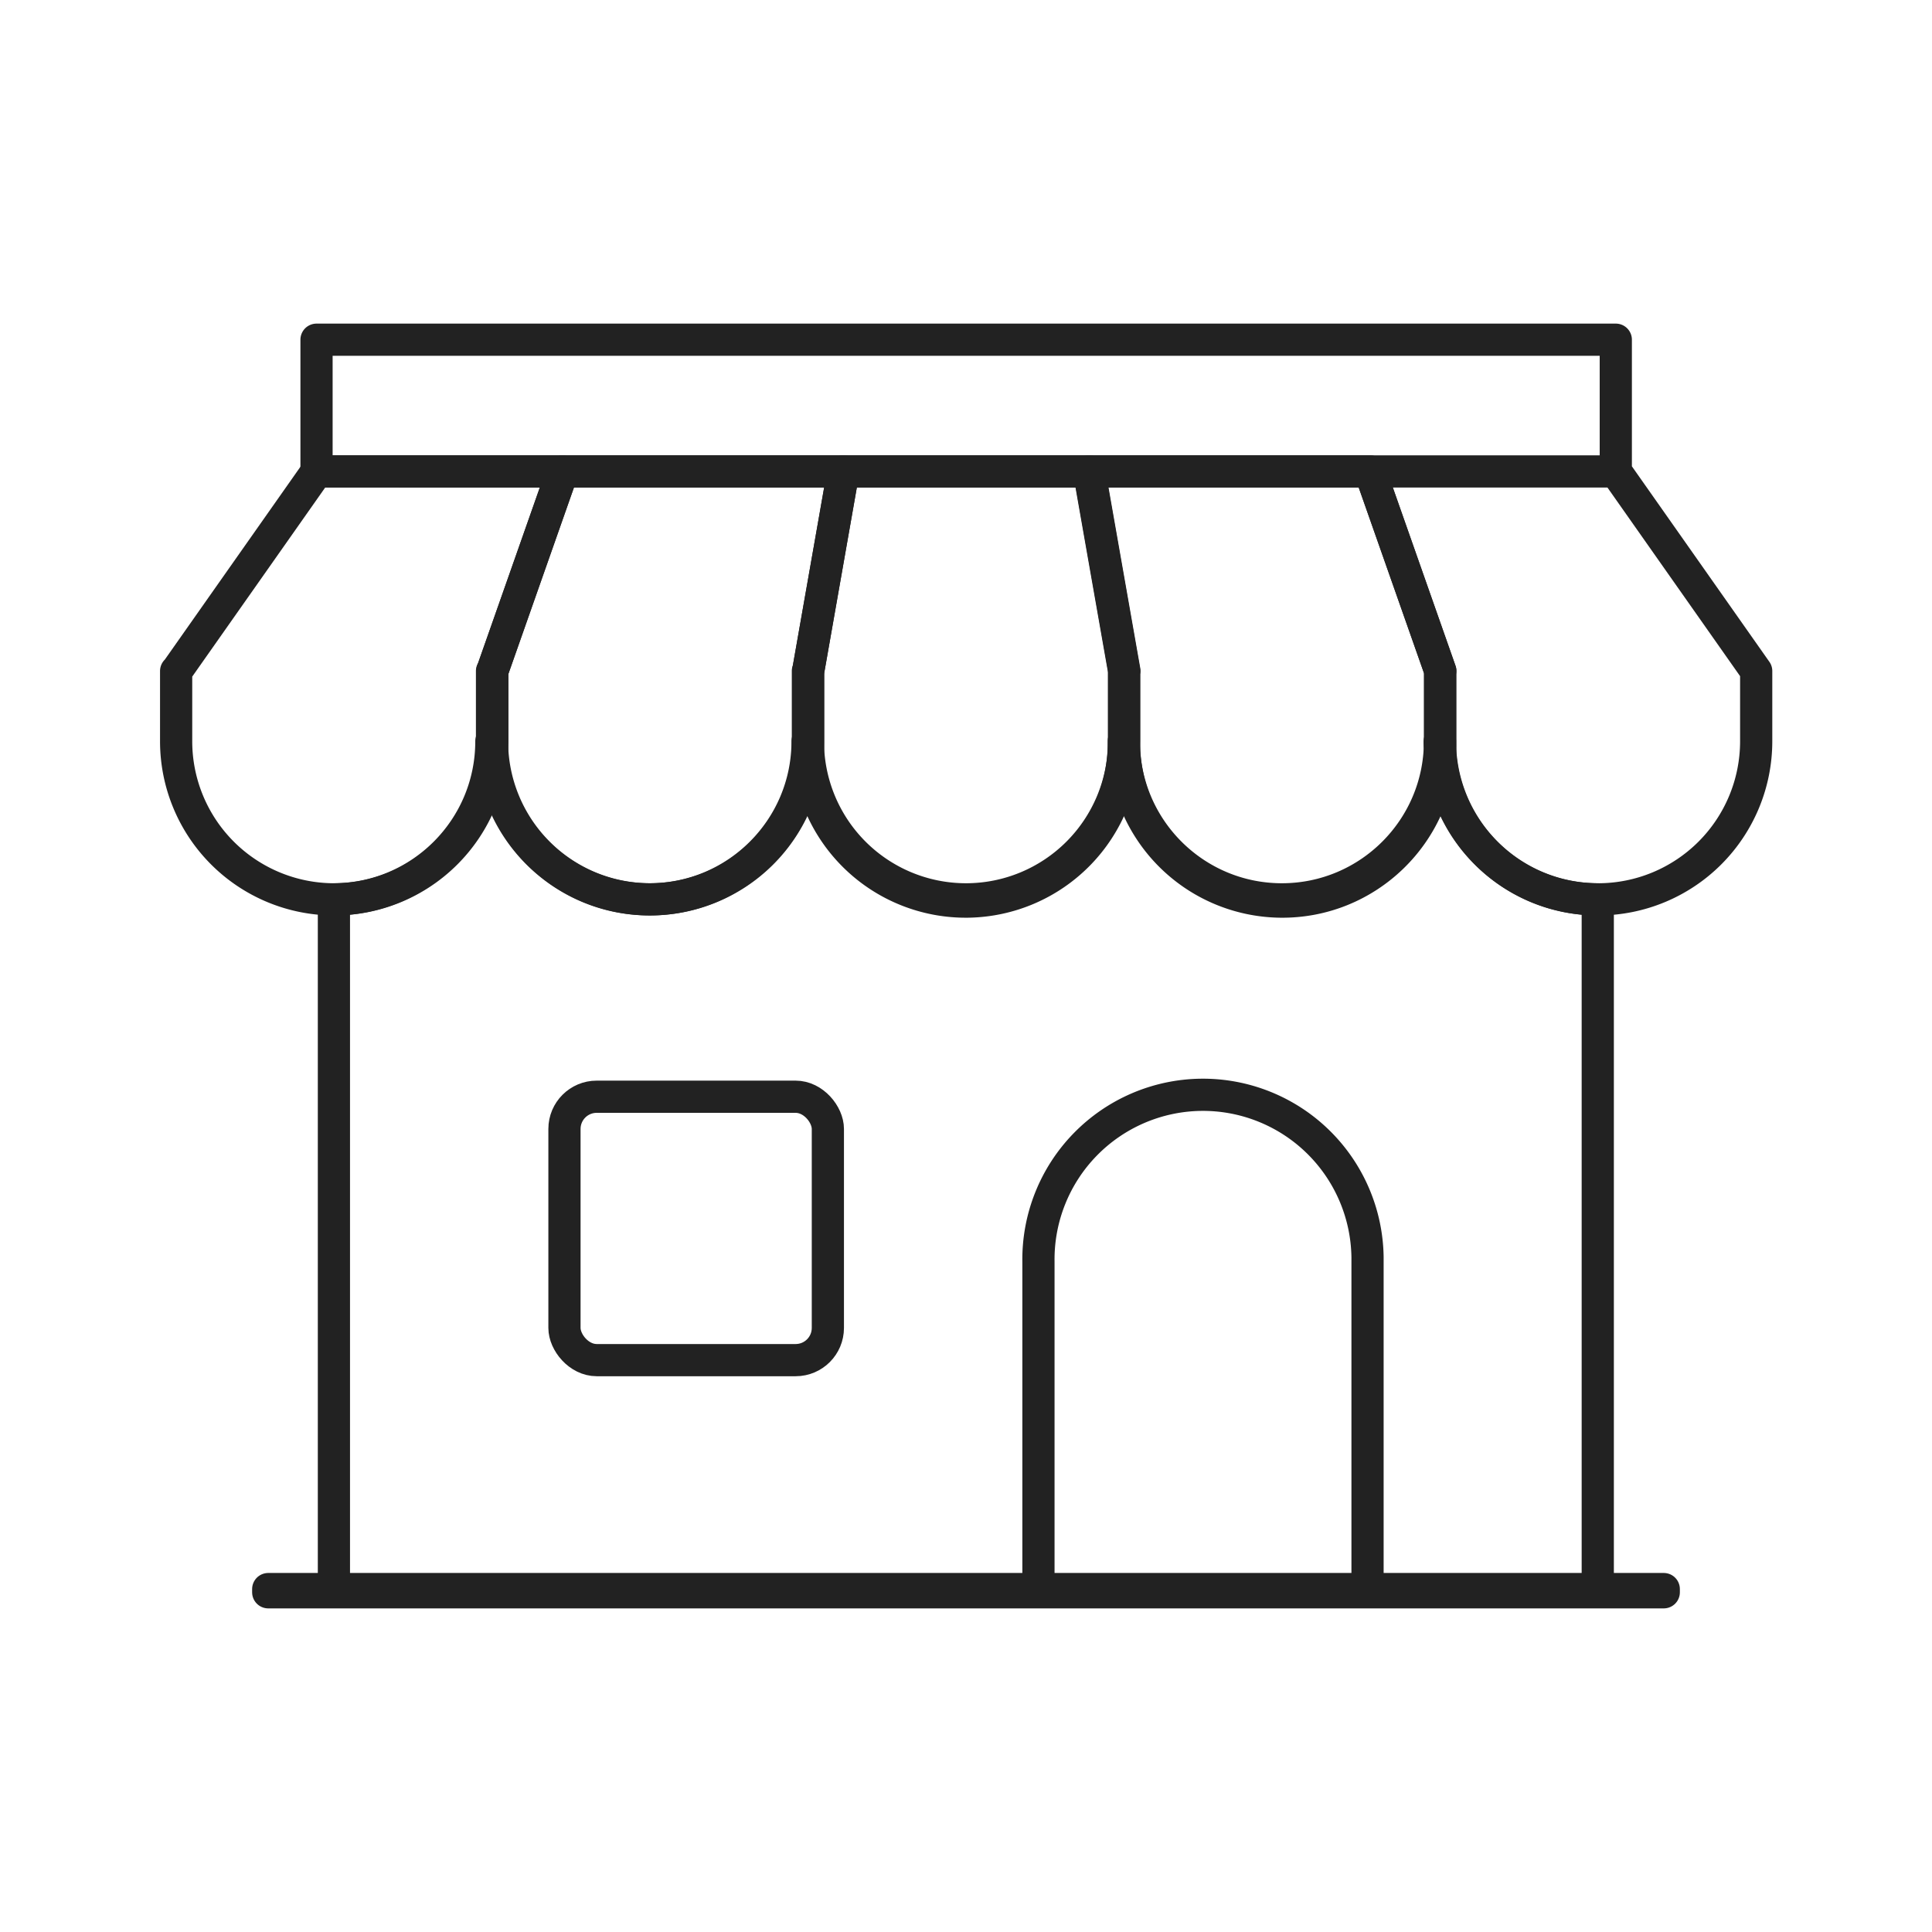
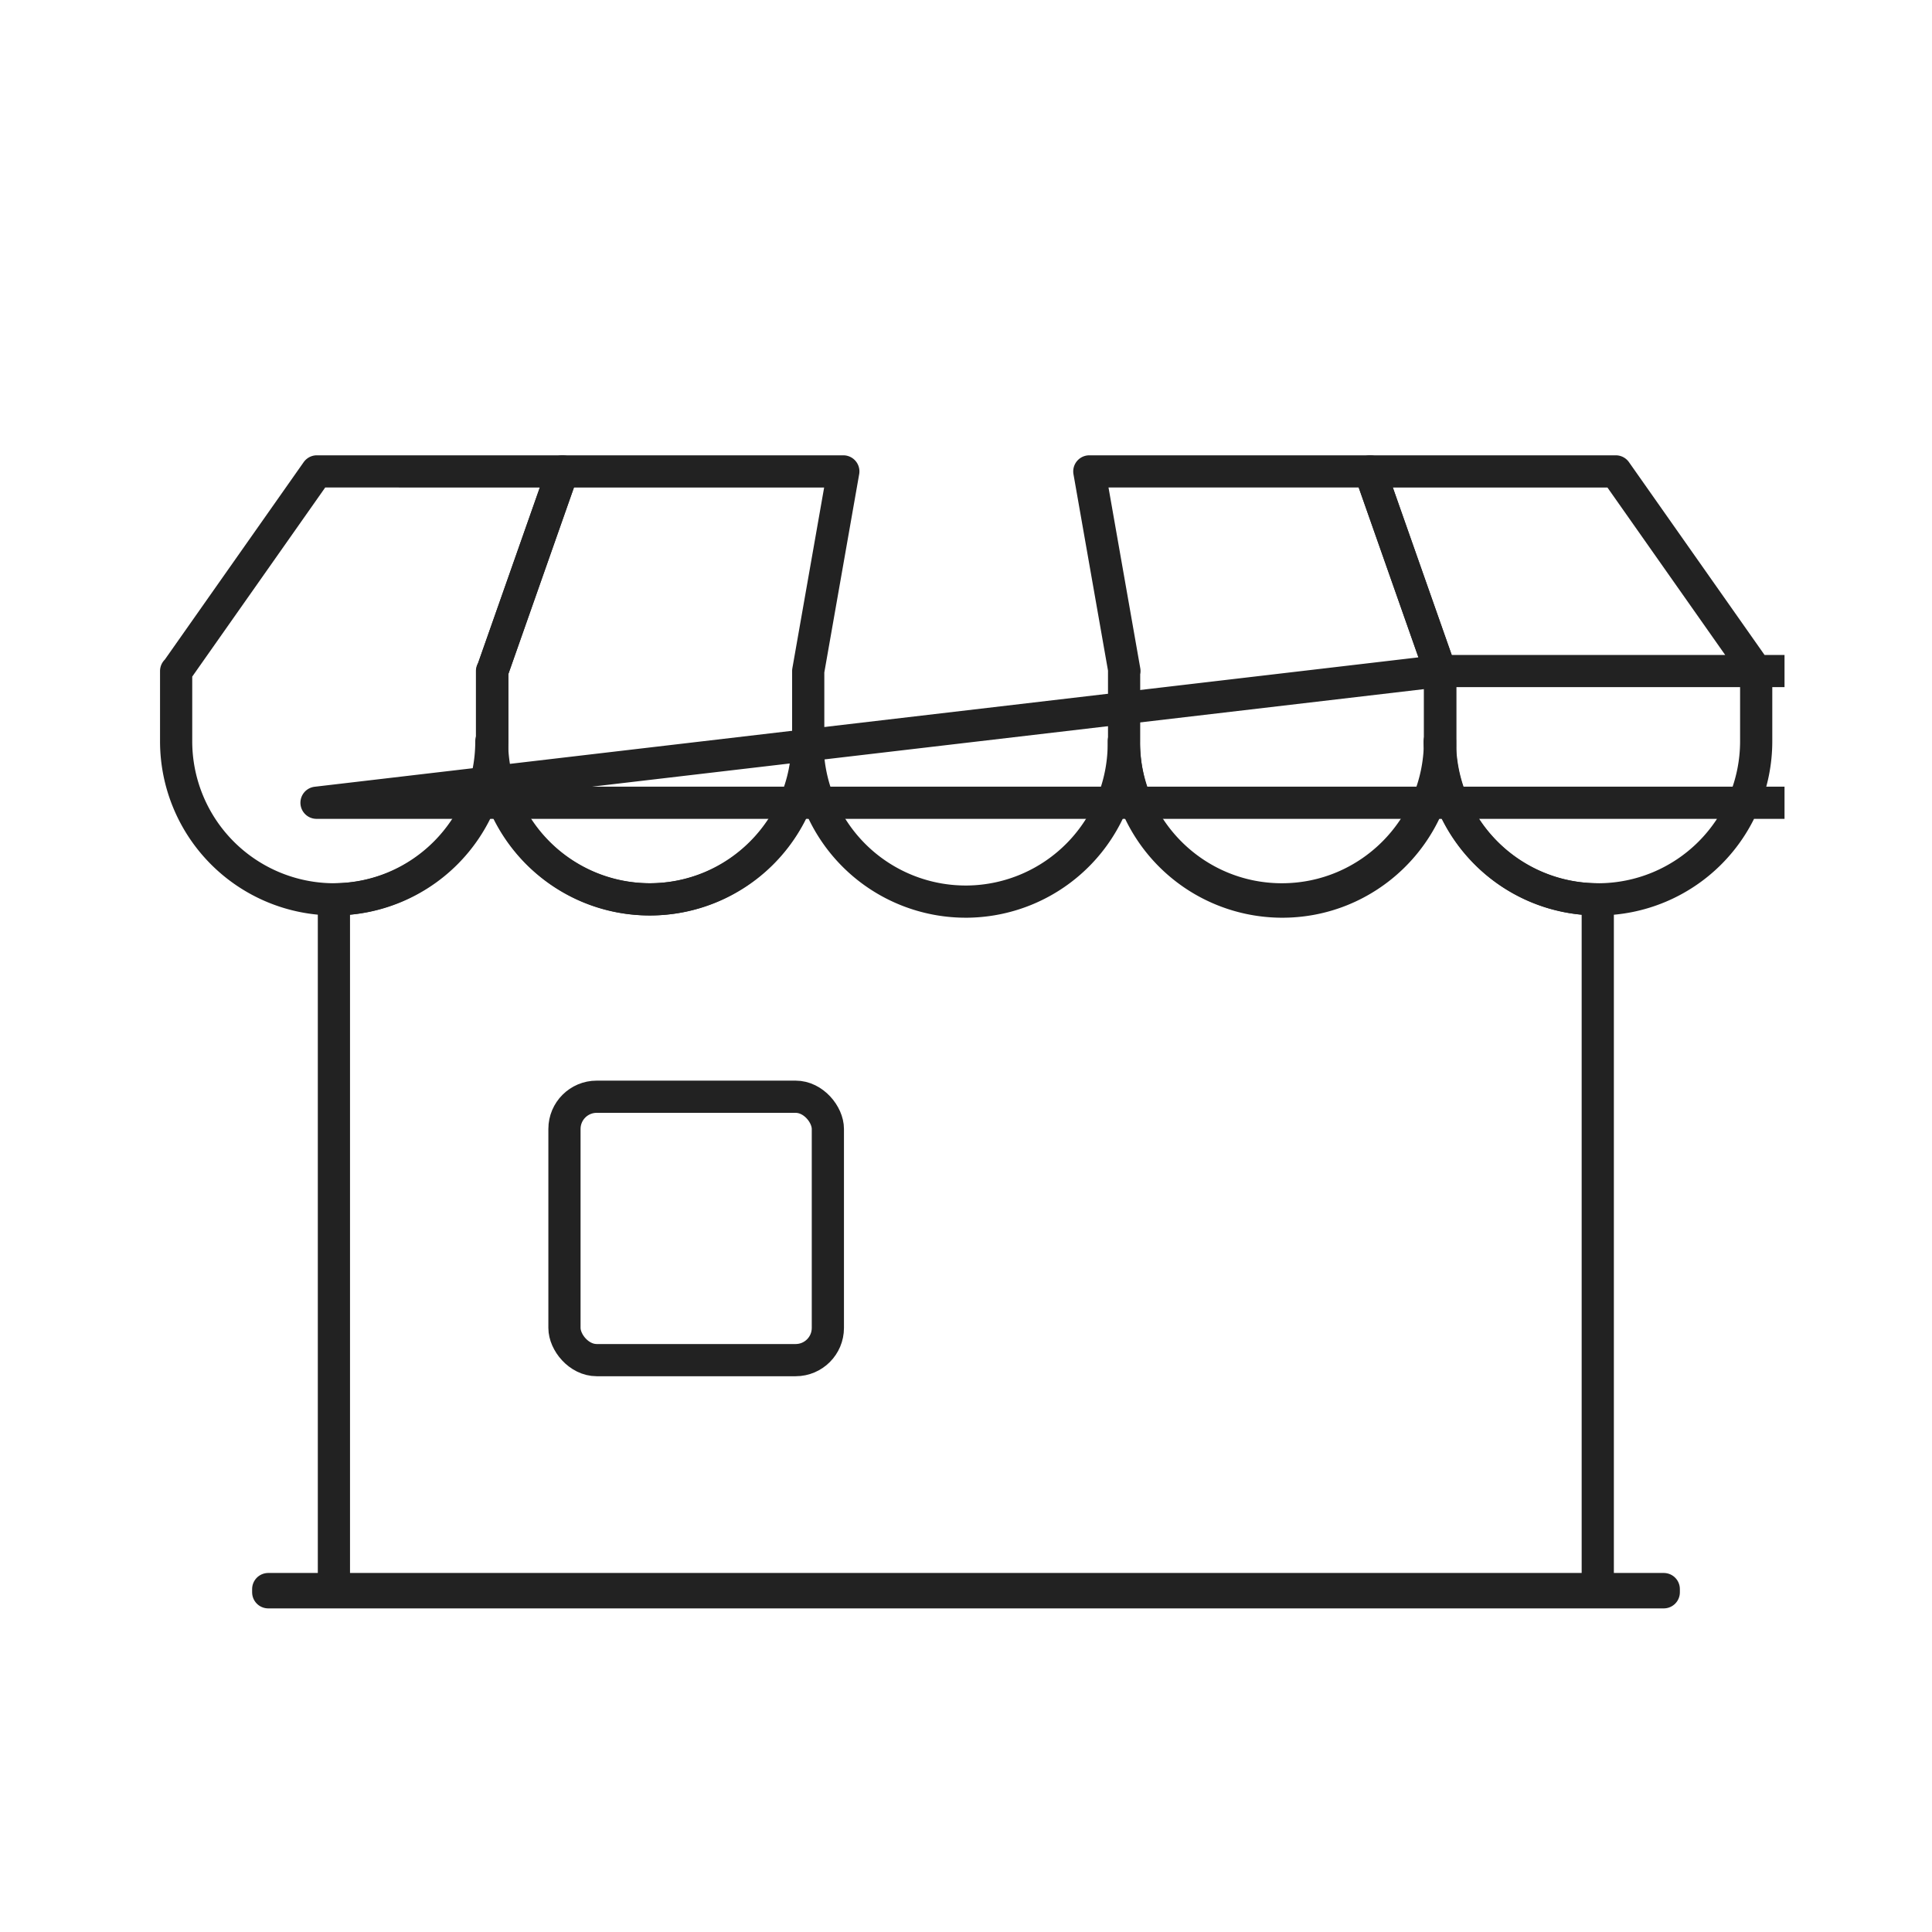
<svg xmlns="http://www.w3.org/2000/svg" viewBox="0 0 60 60">
  <defs>
    <clipPath id="prefix__a">
      <path fill="none" stroke-width="0" d="M4.58 9.67h50.84v40.67H4.58z" />
    </clipPath>
  </defs>
  <g fill="none" stroke="#222" stroke-linecap="round" stroke-linejoin="round" clip-path="url(#prefix__a)">
    <path d="M5.47 20.84v2.18a4.91 4.91 0 0 0 9.82 0v-2.18l2.18-6.2H9.84l-4.36 6.2Z" />
    <path d="M15.28 20.84v2.18a4.91 4.91 0 0 0 9.82 0v-2.18l1.09-6.2h-8.72l-2.18 6.2Z" />
-     <path d="M25.09 20.84v2.18a4.91 4.91 0 0 0 9.82 0v-2.18l-1.09-6.2h-7.63l-1.09 6.2Z" />
    <path d="M34.91 20.84v2.18A4.913 4.913 0 0 0 39.75 28c2.71.04 4.94-2.13 4.98-4.84v-2.32l-2.18-6.2h-8.72l1.09 6.2Z" />
-     <path d="M44.72 20.84v2.18a4.91 4.91 0 0 0 9.82 0v-2.18l-4.36-6.2h-7.63l2.18 6.2ZM9.83 10.55h40.35v4.09H9.83z" />
+     <path d="M44.72 20.84v2.18a4.91 4.91 0 0 0 9.82 0v-2.18l-4.36-6.2h-7.63l2.18 6.2Zh40.35v4.09H9.83z" />
    <path d="M44.72 23.02c0 2.71-2.2 4.91-4.91 4.91s-4.91-2.2-4.91-4.91A4.913 4.913 0 0 1 30.06 28a4.913 4.913 0 0 1-4.98-4.84v-.14c0 2.71-2.2 4.91-4.91 4.91s-4.91-2.2-4.91-4.91c0 2.71-2.19 4.9-4.89 4.91 0 0 0 0 0 0v21.46h39.25V27.93c-2.71 0-4.9-2.19-4.91-4.89v-.01Z" />
    <path d="M8.33 49.35h43.34v.1H8.33z" />
-     <path d="M32.25 39.18A5.113 5.113 0 0 1 37.29 34a5.113 5.113 0 0 1 5.18 5.04V49.4H32.25V39.18Z" />
    <rect width="8.18" height="8.18" x="17.53" y="34.06" rx="1" ry="1" />
  </g>
</svg>